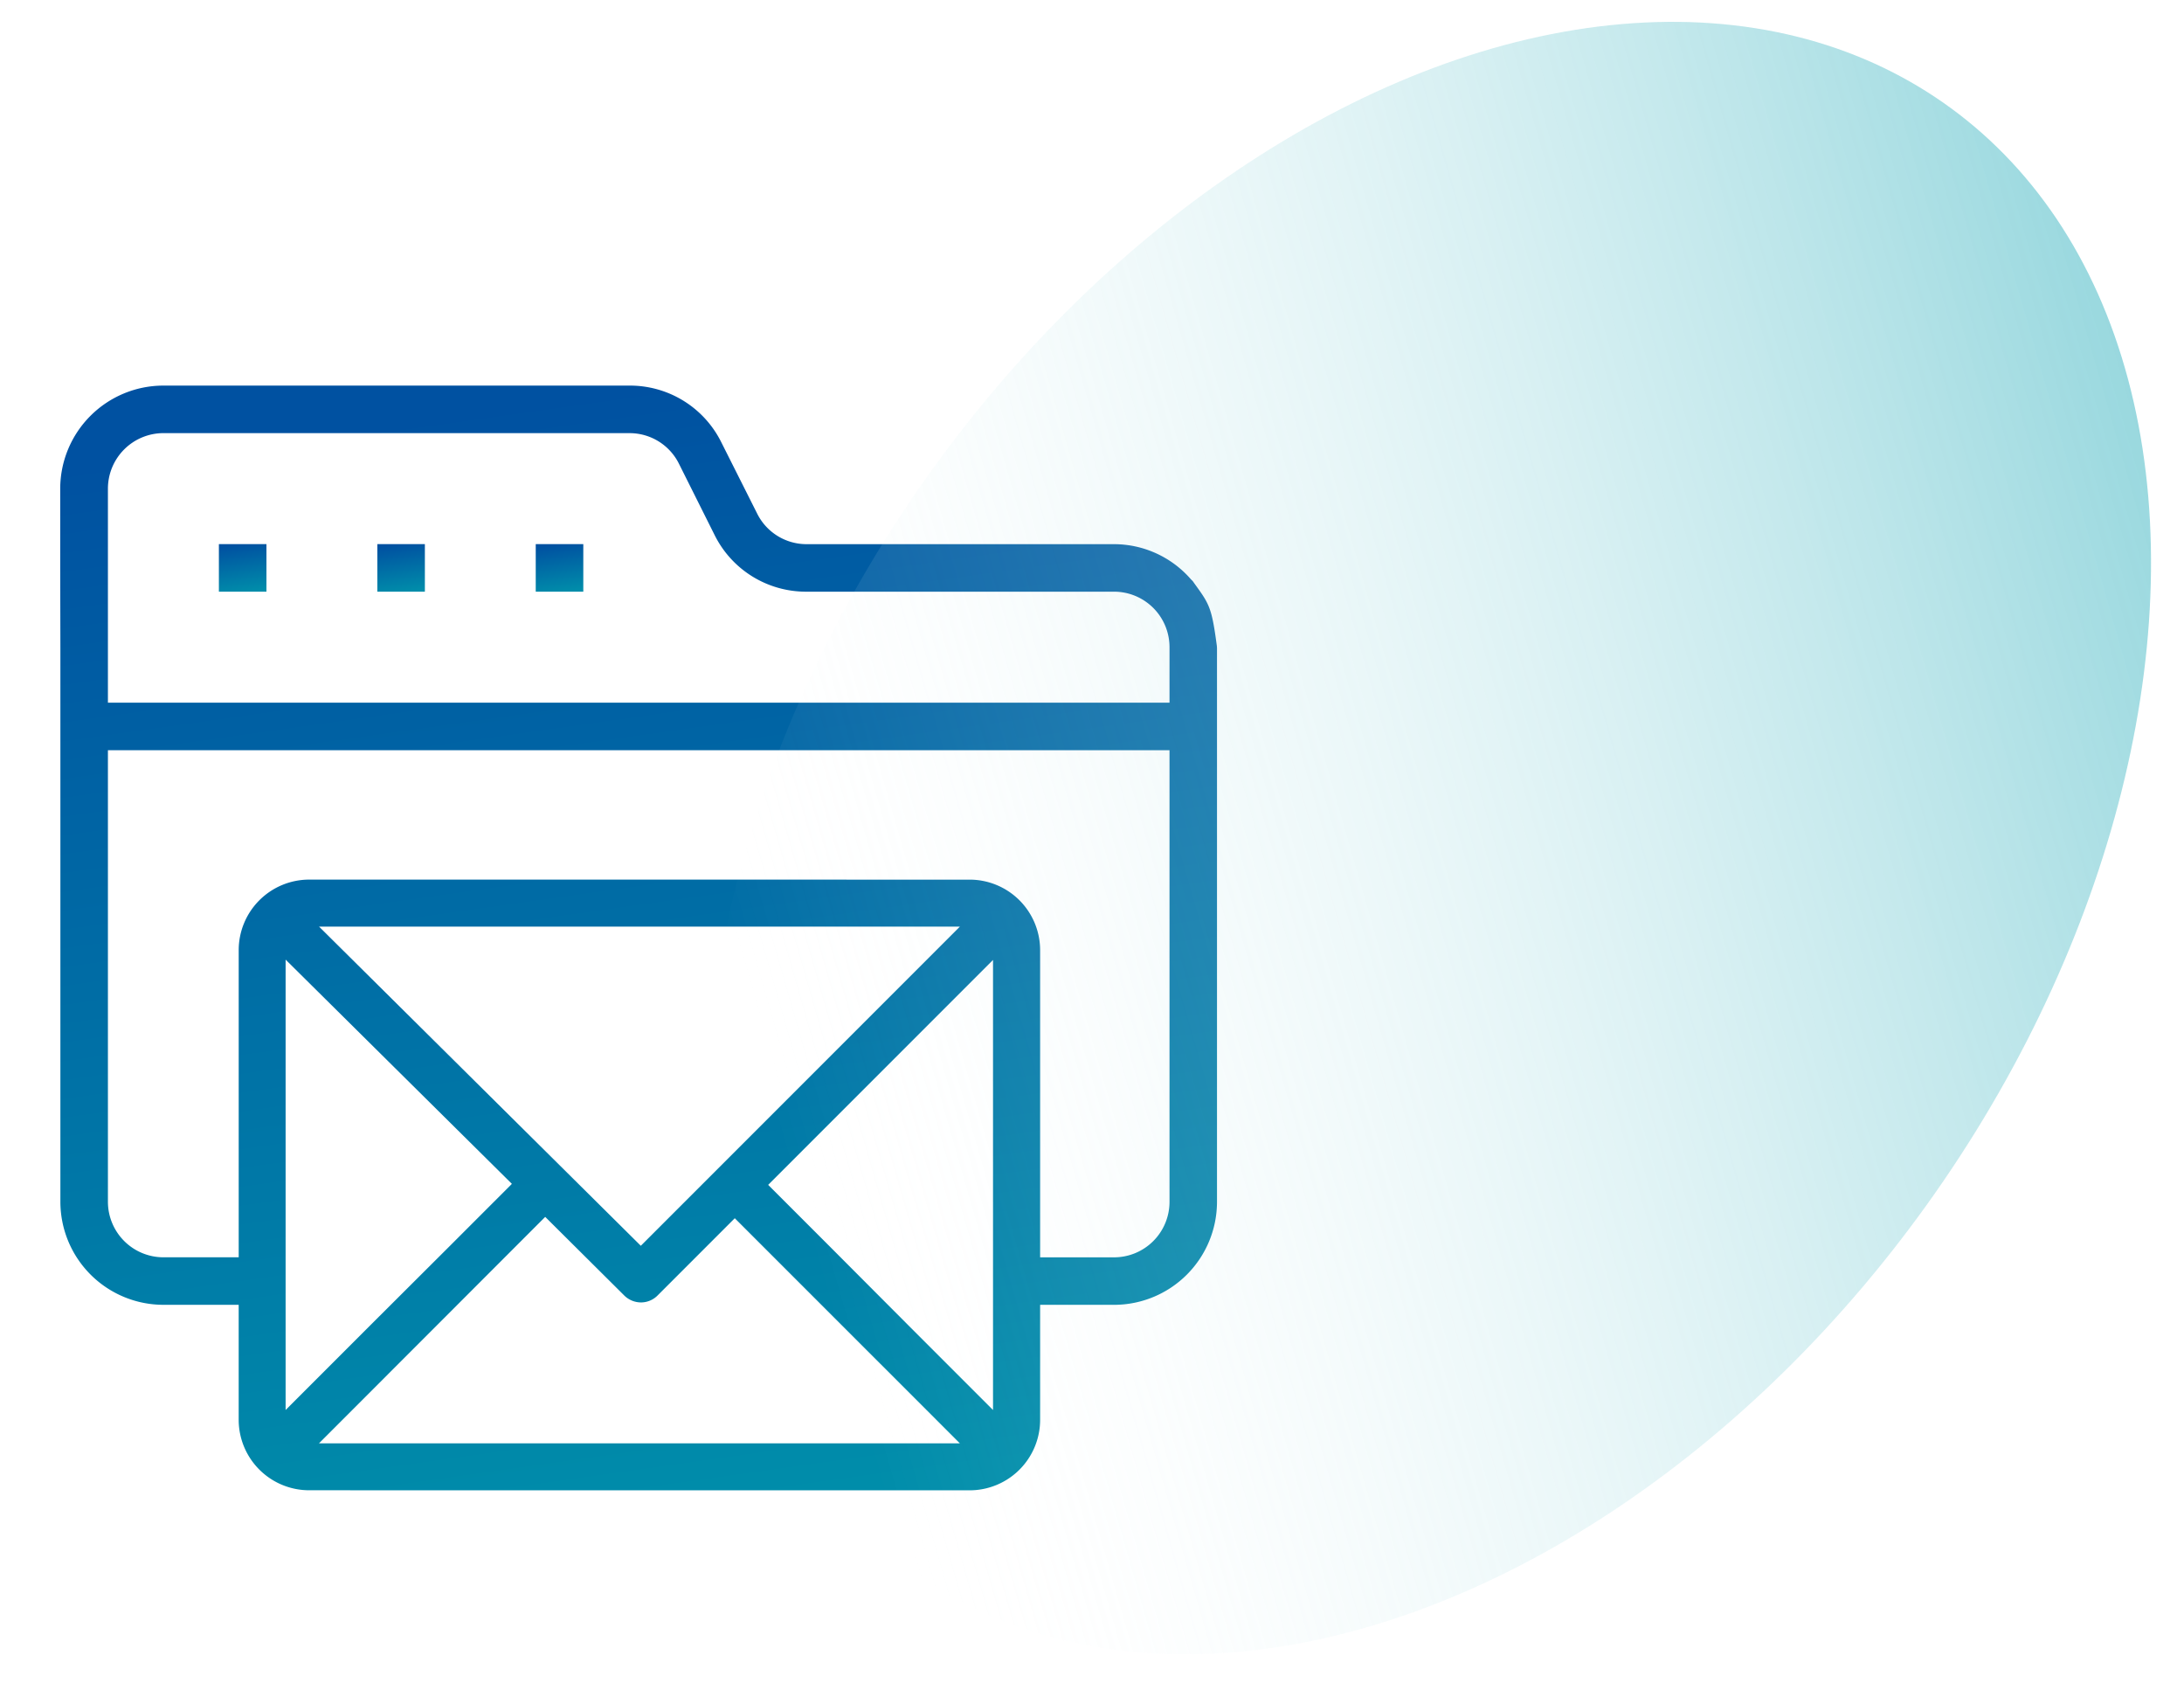
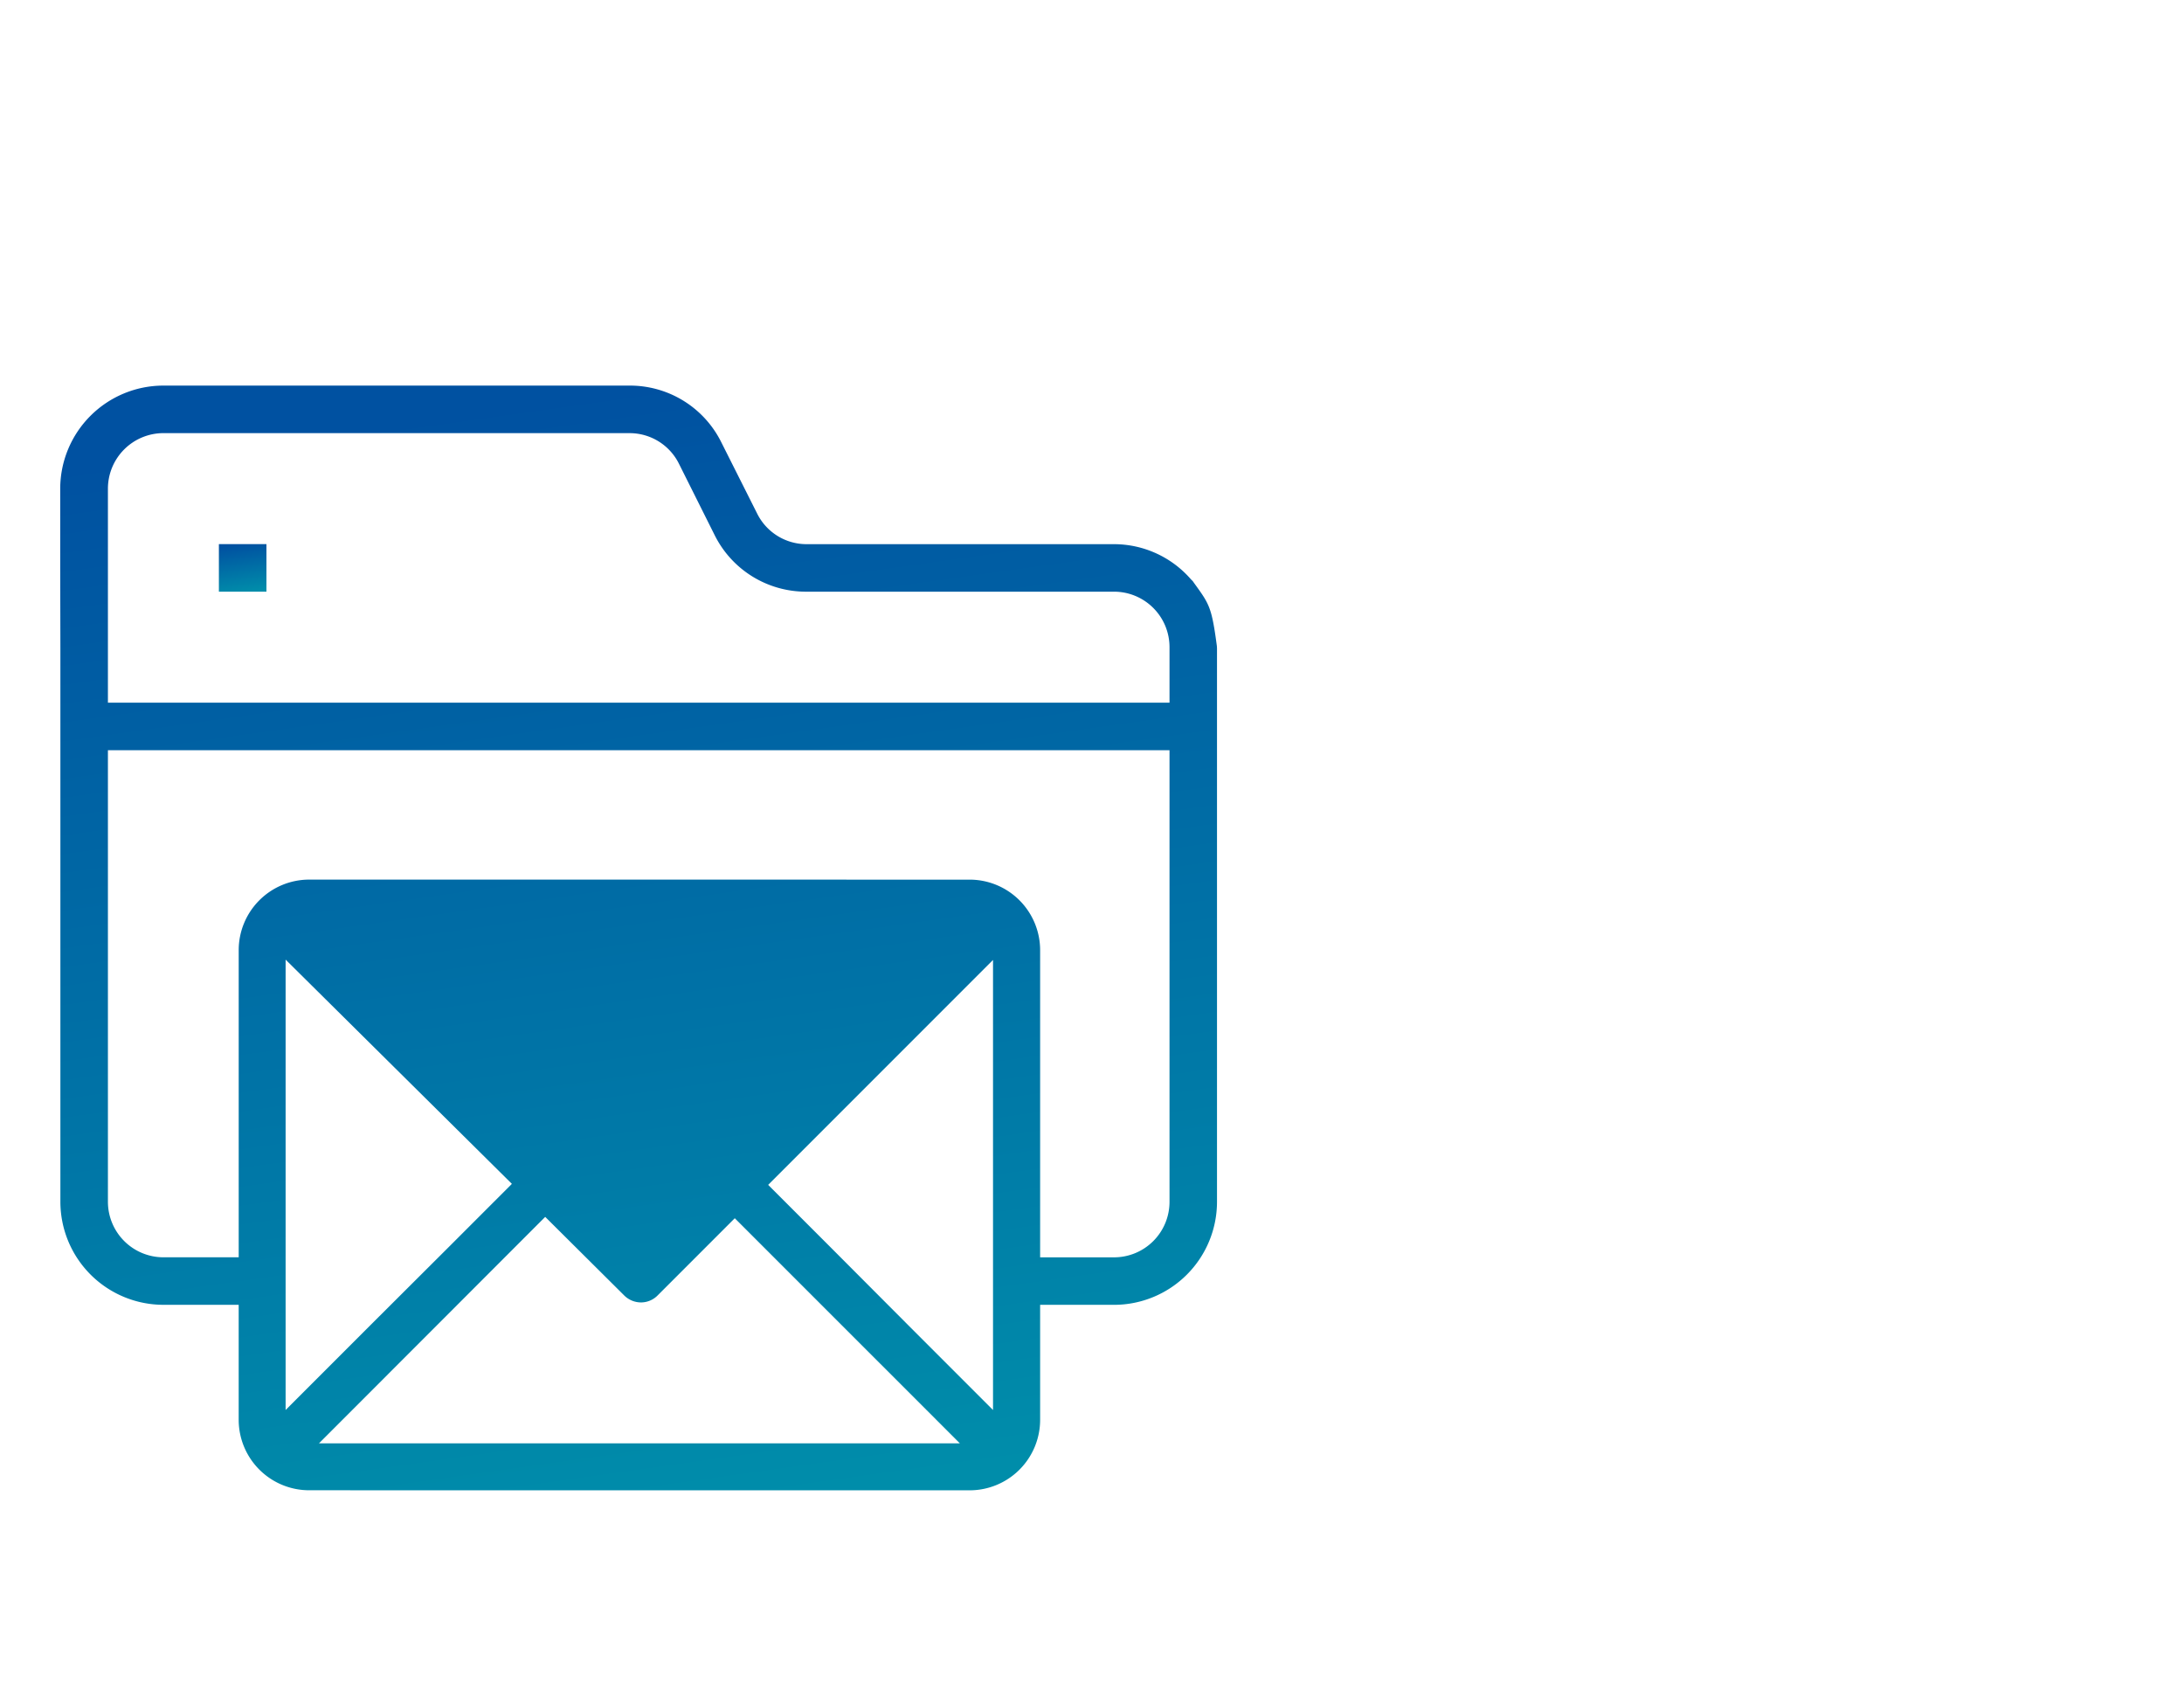
<svg xmlns="http://www.w3.org/2000/svg" width="128" height="99" viewBox="0 0 128 99">
  <defs>
    <linearGradient id="a" x1="0.5" x2="0.65" y2="1.003" gradientUnits="objectBoundingBox">
      <stop offset="0" stop-color="#0051a1" />
      <stop offset="1" stop-color="#008daa" />
    </linearGradient>
    <clipPath id="e">
-       <rect width="128" height="99" transform="translate(1312 3658)" fill="#fff" stroke="#707070" stroke-width="1" />
-     </clipPath>
+       </clipPath>
    <linearGradient id="f" x1="1.073" y1="-0.042" x2="0.5" y2="1" gradientUnits="objectBoundingBox">
      <stop offset="0" stop-color="#13a5b4" />
      <stop offset="1" stop-color="#fff" stop-opacity="0" />
    </linearGradient>
  </defs>
  <g transform="translate(-1312 -3658)">
    <g transform="translate(1278.281 3400.493)">
      <rect width="2.786" height="2.787" transform="translate(46.548 289.388)" stroke="rgba(0,0,0,0)" stroke-width="1" fill="url(#a)" />
-       <rect width="2.786" height="2.787" transform="translate(55.834 289.388)" stroke="rgba(0,0,0,0)" stroke-width="1" fill="url(#a)" />
-       <rect width="2.787" height="2.787" transform="translate(65.118 289.388)" stroke="rgba(0,0,0,0)" stroke-width="1" fill="url(#a)" />
-       <path d="M51.838,344.825a4.133,4.133,0,0,1-4.13-4.128v-6.738H43.3a6.044,6.044,0,0,1-6.042-6.031V295.421l-.01-4.641v-4.637a6.05,6.05,0,0,1,6.042-6.043H70.6a5.975,5.975,0,0,1,5.4,3.335l2.091,4.156a3.23,3.23,0,0,0,2.894,1.8H99.015a5.978,5.978,0,0,1,4.457,2.008h0a1.832,1.832,0,0,0,.147.151l.118.166c.869,1.2,1,1.391,1.3,3.64l.008.131,0,32.442a6.038,6.038,0,0,1-6.032,6.031H94.679V340.7a4.133,4.133,0,0,1-4.129,4.128Zm.575-2.749H89.975l-13.192-13.19-4.524,4.525a1.369,1.369,0,0,1-.972.408,1.4,1.4,0,0,1-.976-.4l-4.638-4.612ZM78.74,326.931l3.563,3.563,4.626,4.639,4.989,4.99V313.752ZM50.458,340.123l4.989-4.99,4.651-4.638,3.622-3.623L50.458,313.733ZM90.55,309.047a4.134,4.134,0,0,1,4.129,4.13v18h4.336a3.251,3.251,0,0,0,3.247-3.247V301.463H40.044v26.465a3.256,3.256,0,0,0,3.258,3.247h4.407v-18a4.134,4.134,0,0,1,4.13-4.13ZM71.276,330.5l18.7-18.7H52.419ZM43.291,282.885a3.256,3.256,0,0,0-3.247,3.259v12.536h62.218v-3.258a3.251,3.251,0,0,0-3.247-3.247H80.993a5.977,5.977,0,0,1-5.4-3.335l-2.078-4.154a3.228,3.228,0,0,0-2.905-1.8Z" transform="translate(0 0)" stroke="rgba(0,0,0,0)" stroke-width="1" fill="url(#a)" />
+       <path d="M51.838,344.825a4.133,4.133,0,0,1-4.13-4.128v-6.738H43.3a6.044,6.044,0,0,1-6.042-6.031V295.421l-.01-4.641v-4.637a6.05,6.05,0,0,1,6.042-6.043H70.6a5.975,5.975,0,0,1,5.4,3.335l2.091,4.156a3.23,3.23,0,0,0,2.894,1.8H99.015a5.978,5.978,0,0,1,4.457,2.008h0a1.832,1.832,0,0,0,.147.151l.118.166c.869,1.2,1,1.391,1.3,3.64l.008.131,0,32.442a6.038,6.038,0,0,1-6.032,6.031H94.679V340.7a4.133,4.133,0,0,1-4.129,4.128Zm.575-2.749H89.975l-13.192-13.19-4.524,4.525a1.369,1.369,0,0,1-.972.408,1.4,1.4,0,0,1-.976-.4l-4.638-4.612ZM78.74,326.931l3.563,3.563,4.626,4.639,4.989,4.99V313.752ZM50.458,340.123l4.989-4.99,4.651-4.638,3.622-3.623L50.458,313.733ZM90.55,309.047a4.134,4.134,0,0,1,4.129,4.13v18h4.336a3.251,3.251,0,0,0,3.247-3.247V301.463H40.044v26.465a3.256,3.256,0,0,0,3.258,3.247h4.407v-18a4.134,4.134,0,0,1,4.13-4.13ZM71.276,330.5l18.7-18.7ZM43.291,282.885a3.256,3.256,0,0,0-3.247,3.259v12.536h62.218v-3.258a3.251,3.251,0,0,0-3.247-3.247H80.993a5.977,5.977,0,0,1-5.4-3.335l-2.078-4.154a3.228,3.228,0,0,0-2.905-1.8Z" transform="translate(0 0)" stroke="rgba(0,0,0,0)" stroke-width="1" fill="url(#a)" />
    </g>
    <g clip-path="url(#e)">
      <ellipse cx="36.23" cy="52.584" rx="36.23" ry="52.584" transform="matrix(0.819, 0.574, -0.574, 0.819, 1396.252, 3643.243)" opacity="0.7" fill="url(#f)" />
    </g>
  </g>
</svg>